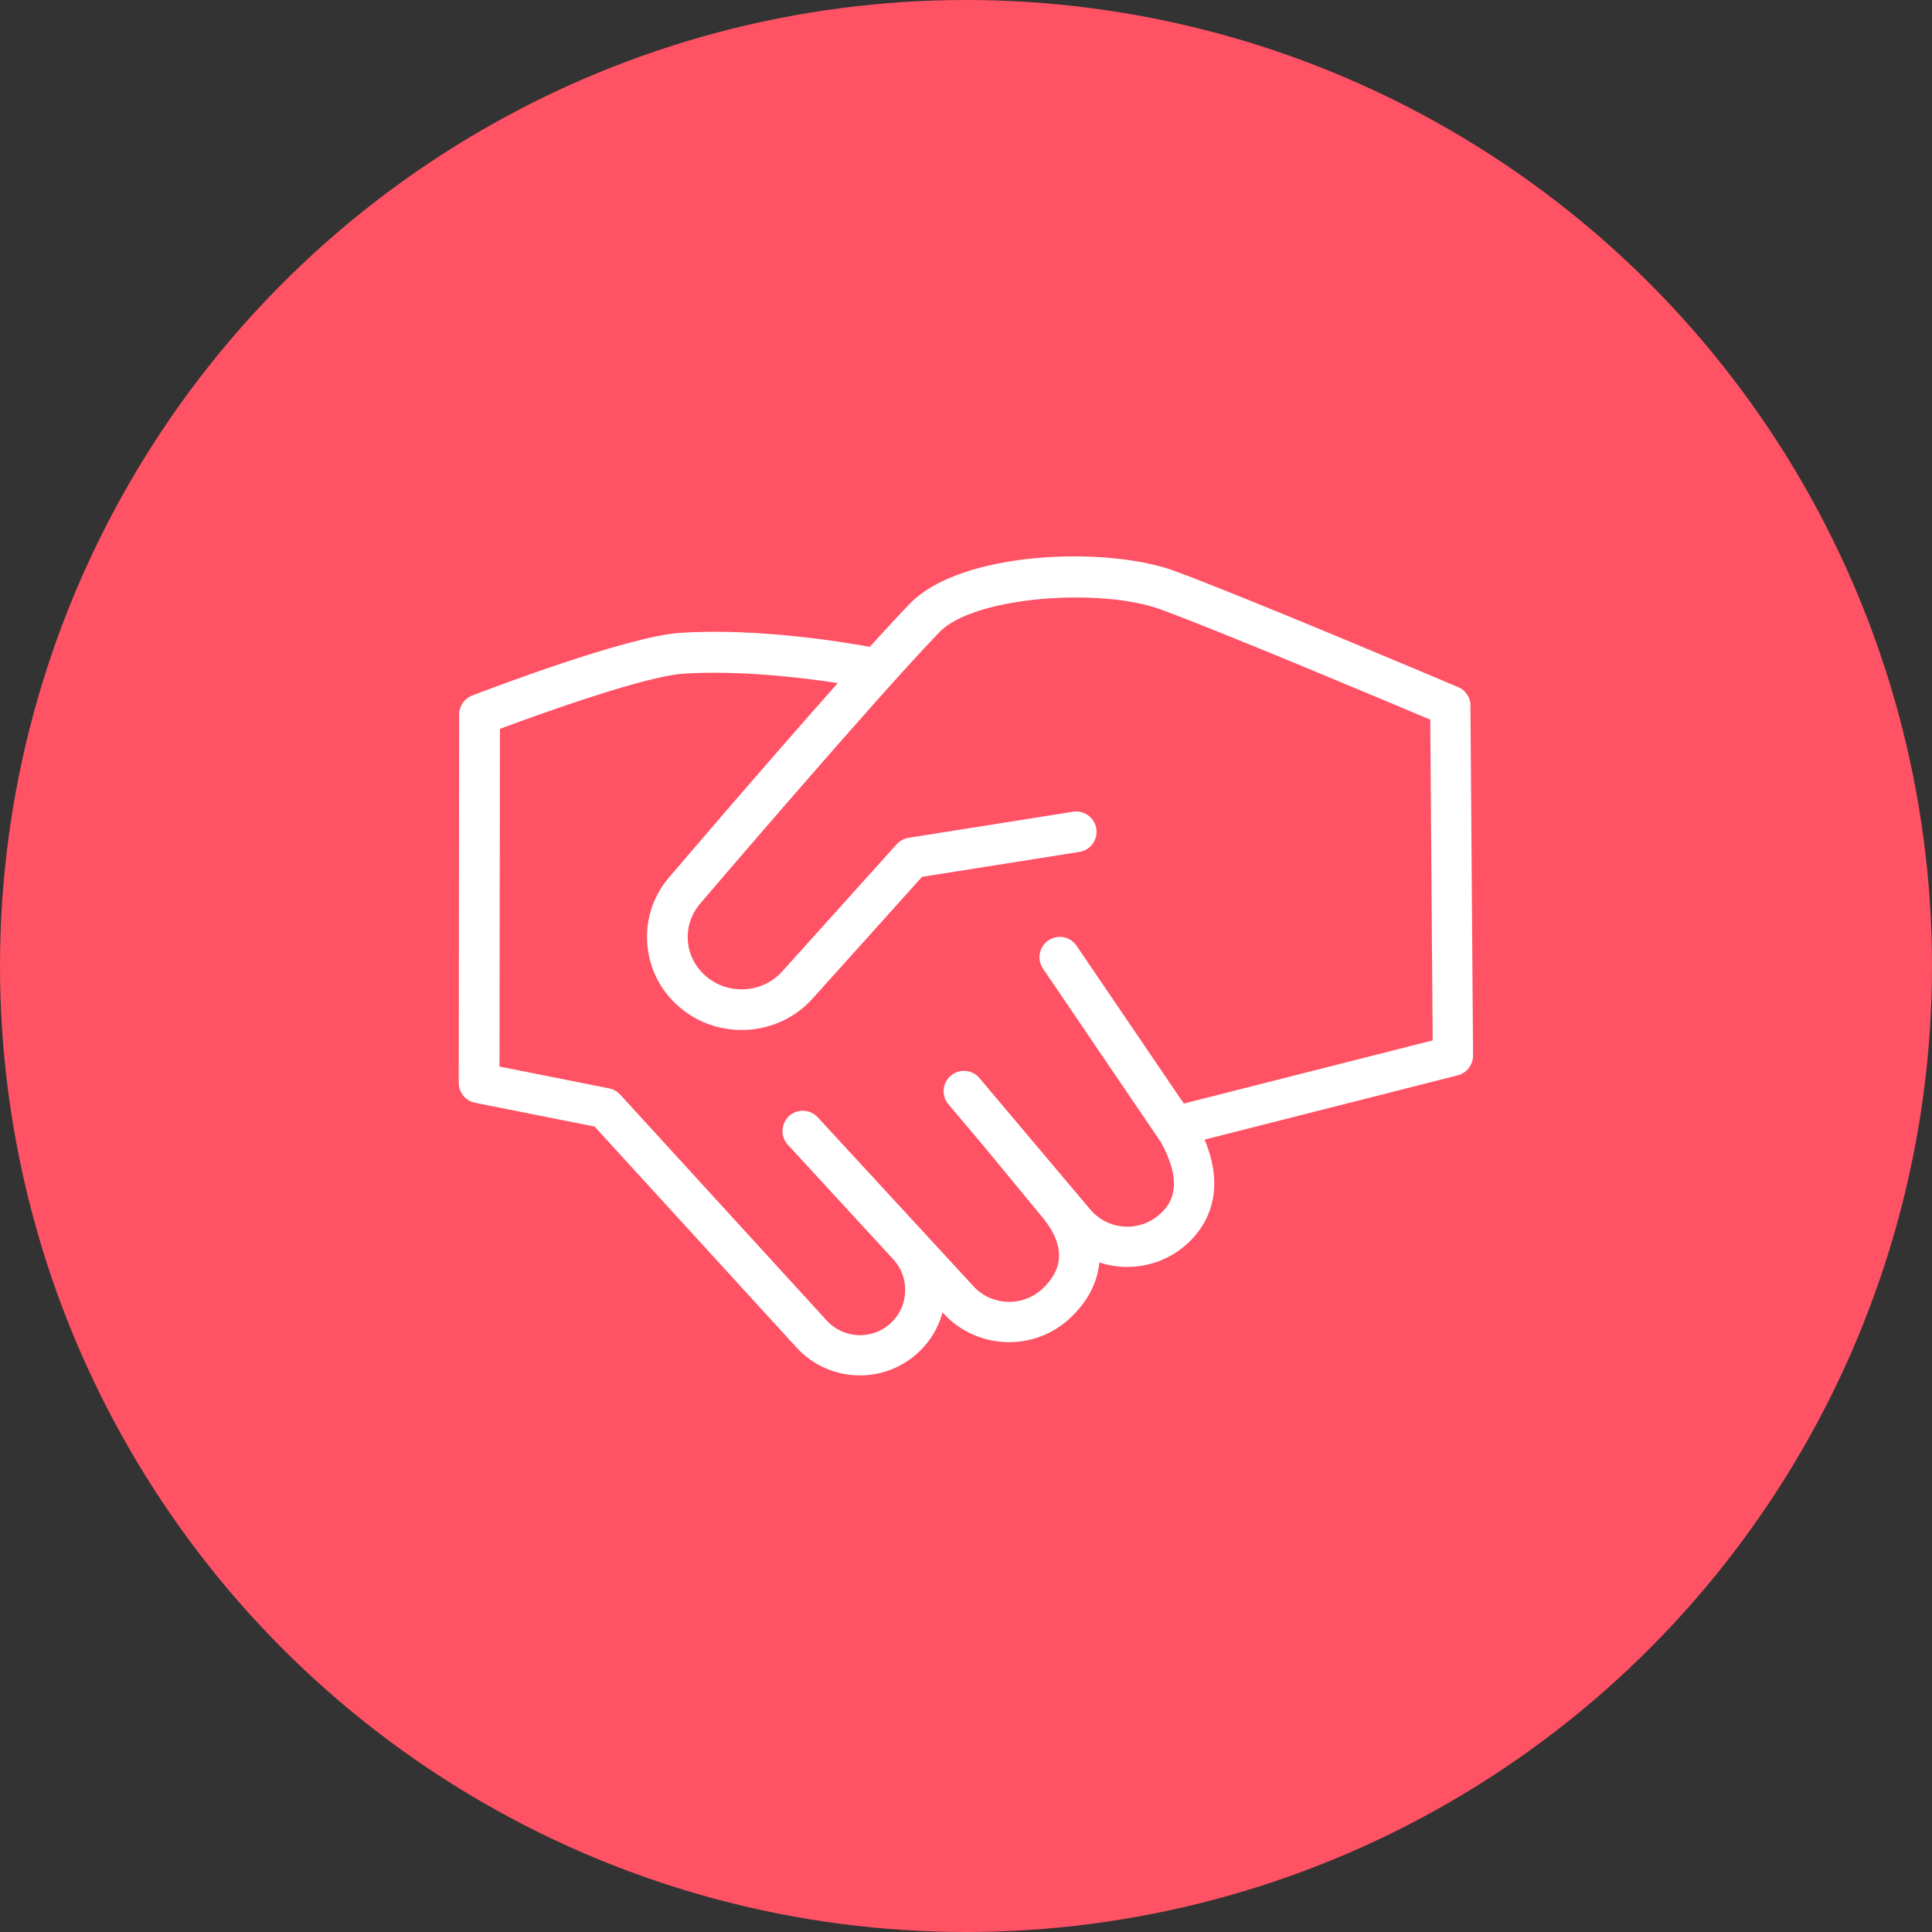
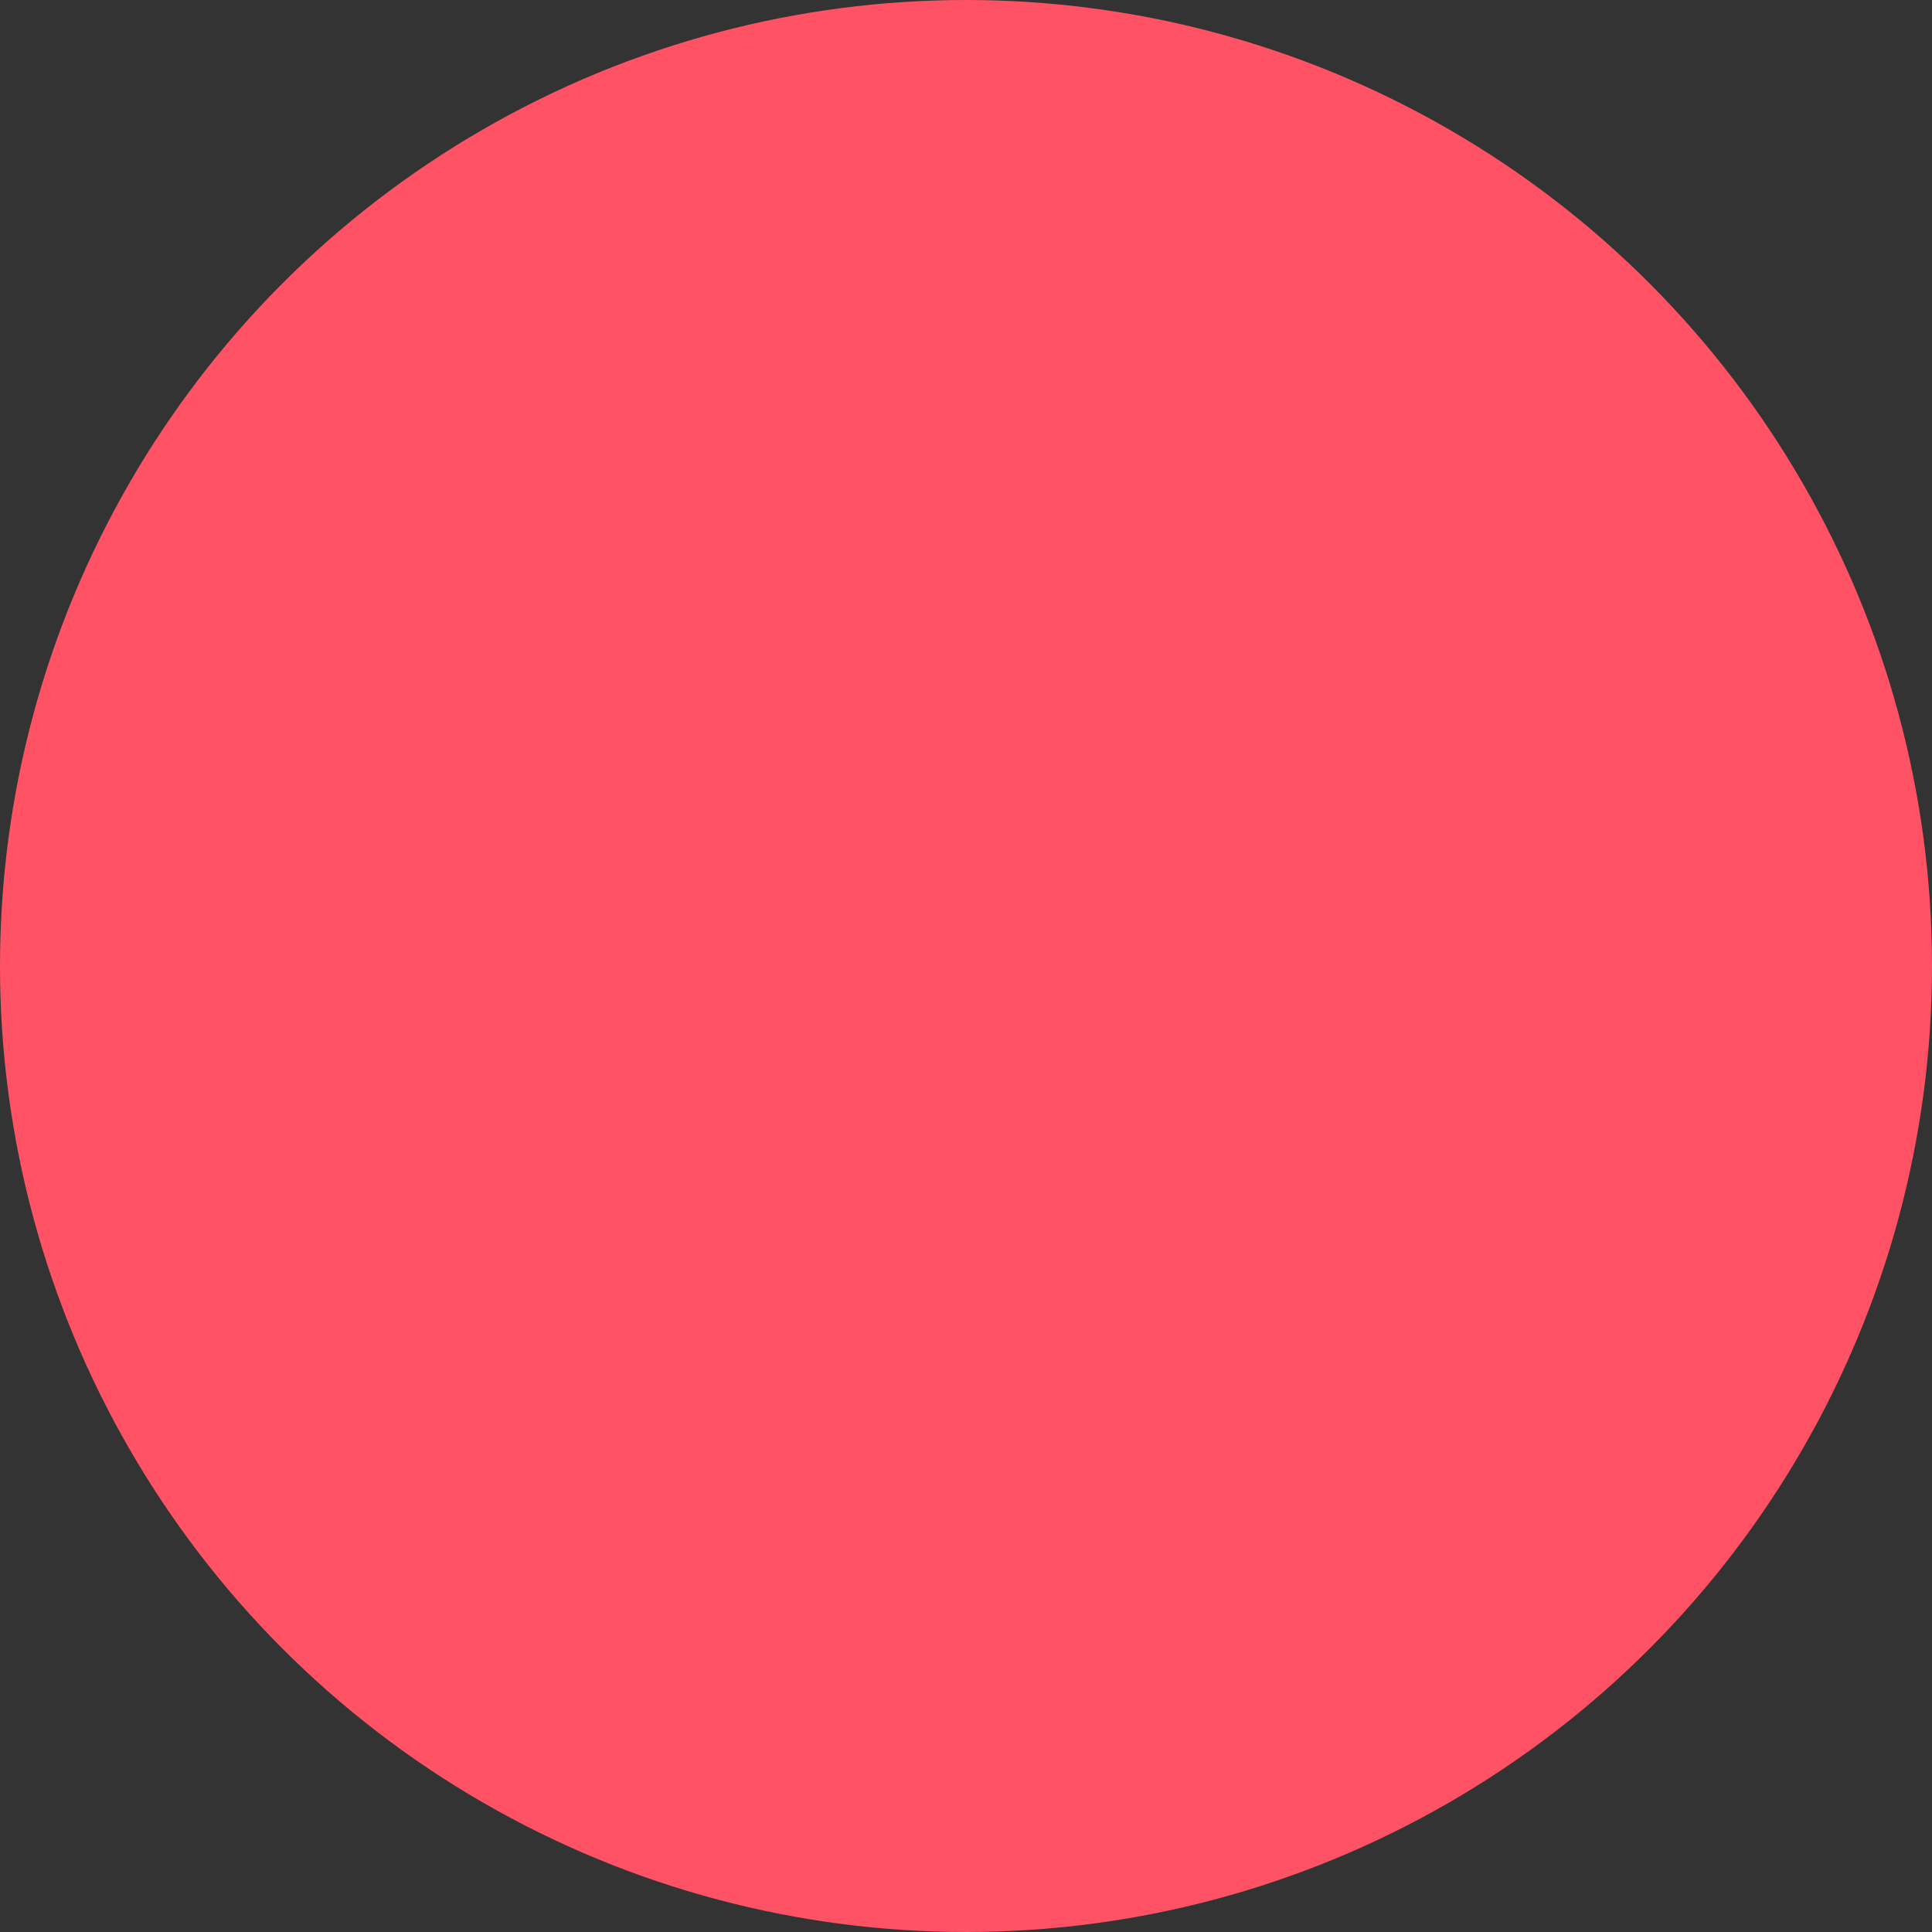
<svg xmlns="http://www.w3.org/2000/svg" id="Icons" viewBox="0 0 200 200">
  <rect x="0" y="0" width="200" height="200" fill="#333333" stroke="none" />
  <defs>
    <style>
      .cls-1 {
        fill: #fff;
      }

      .cls-2 {
        fill: #ff5264;
      }
    </style>
  </defs>
  <circle class="cls-2" cx="100" cy="100" r="100" />
-   <path class="cls-1" d="M152.23,73.05c0-.84-.51-1.59-1.28-1.92-.9-.38-22.24-9.42-29.4-12.04-7.03-2.57-22.09-2.06-27.36,3.4-1.13,1.17-2.56,2.71-4.15,4.47-3.12-.57-11.75-1.95-19.6-1.45-5.48.35-19.93,5.86-21.56,6.49-.81.31-1.35,1.09-1.35,1.96l-.04,38.14c0,1,.71,1.87,1.69,2.06l12.37,2.46,20.93,22.9c1.75,1.9,4.14,2.86,6.54,2.86,2.15,0,4.31-.78,6.02-2.35,1.27-1.17,2.11-2.62,2.53-4.17l.1.11c1.82,1.97,4.3,2.97,6.8,2.97,2.24,0,4.48-.81,6.25-2.44,1.86-1.72,2.89-3.71,3.08-5.81.8.26,1.65.42,2.51.46.13,0,.26,0,.39,0,2.32,0,4.53-.86,6.25-2.44,1.76-1.62,4.12-5.08,1.75-10.74l26.2-6.65c.94-.24,1.59-1.09,1.59-2.05l-.27-36.23ZM122.53,114.21l-11.08-16.3c-.65-.96-1.96-1.21-2.92-.56-.96.65-1.21,1.96-.56,2.92l12.19,17.95c2.72,4.88.64,6.8-.05,7.43-.99.91-2.26,1.38-3.62,1.33-1.33-.05-2.56-.62-3.47-1.59l-7.98-9.46h0s0,0,0,0l-3.65-4.33c-.75-.89-2.08-1-2.96-.25-.89.75-1,2.08-.25,2.96l3.64,4.32,6.25,7.58c2.14,2.72,2.08,5.15-.19,7.23-2.04,1.88-5.23,1.75-7.11-.29l-12.22-13.26s-.04-.03-.05-.05l-3.85-4.18c-.79-.85-2.12-.91-2.97-.12-.85.79-.91,2.12-.12,2.97l10.91,11.85c1.75,1.9,1.63,4.87-.27,6.62-1.9,1.75-4.87,1.63-6.61-.27l-21.39-23.4s-.02-.02-.03-.03c-.05-.06-.11-.1-.17-.15-.05-.04-.09-.08-.14-.12-.05-.04-.11-.07-.17-.1-.06-.04-.13-.08-.19-.11-.05-.02-.1-.04-.16-.05-.08-.03-.16-.06-.24-.07-.01,0-.02,0-.04-.01l-11.35-2.26.04-34.96c5.03-1.88,15.24-5.47,18.97-5.71,5.74-.37,12.11.38,16.01.97-7.61,8.56-16.79,19.32-17.29,19.91-1.74,1.93-2.61,4.41-2.44,6.98.16,2.58,1.34,4.94,3.32,6.64,4.04,3.49,10.23,3.1,13.79-.86l11.34-12.61,16.29-2.58c1.15-.18,1.93-1.26,1.75-2.41-.18-1.15-1.26-1.93-2.41-1.75l-17.03,2.7c-.48.08-.91.31-1.23.67l-11.84,13.16c-2.04,2.27-5.59,2.49-7.91.49-1.11-.96-1.78-2.28-1.87-3.72-.09-1.43.4-2.82,1.41-3.94.18-.21,17.96-21.03,24.63-27.94,3.62-3.75,16.74-4.62,22.89-2.37,6.06,2.21,23.12,9.39,27.93,11.42l.25,33.2-25.76,6.54Z" />
</svg>